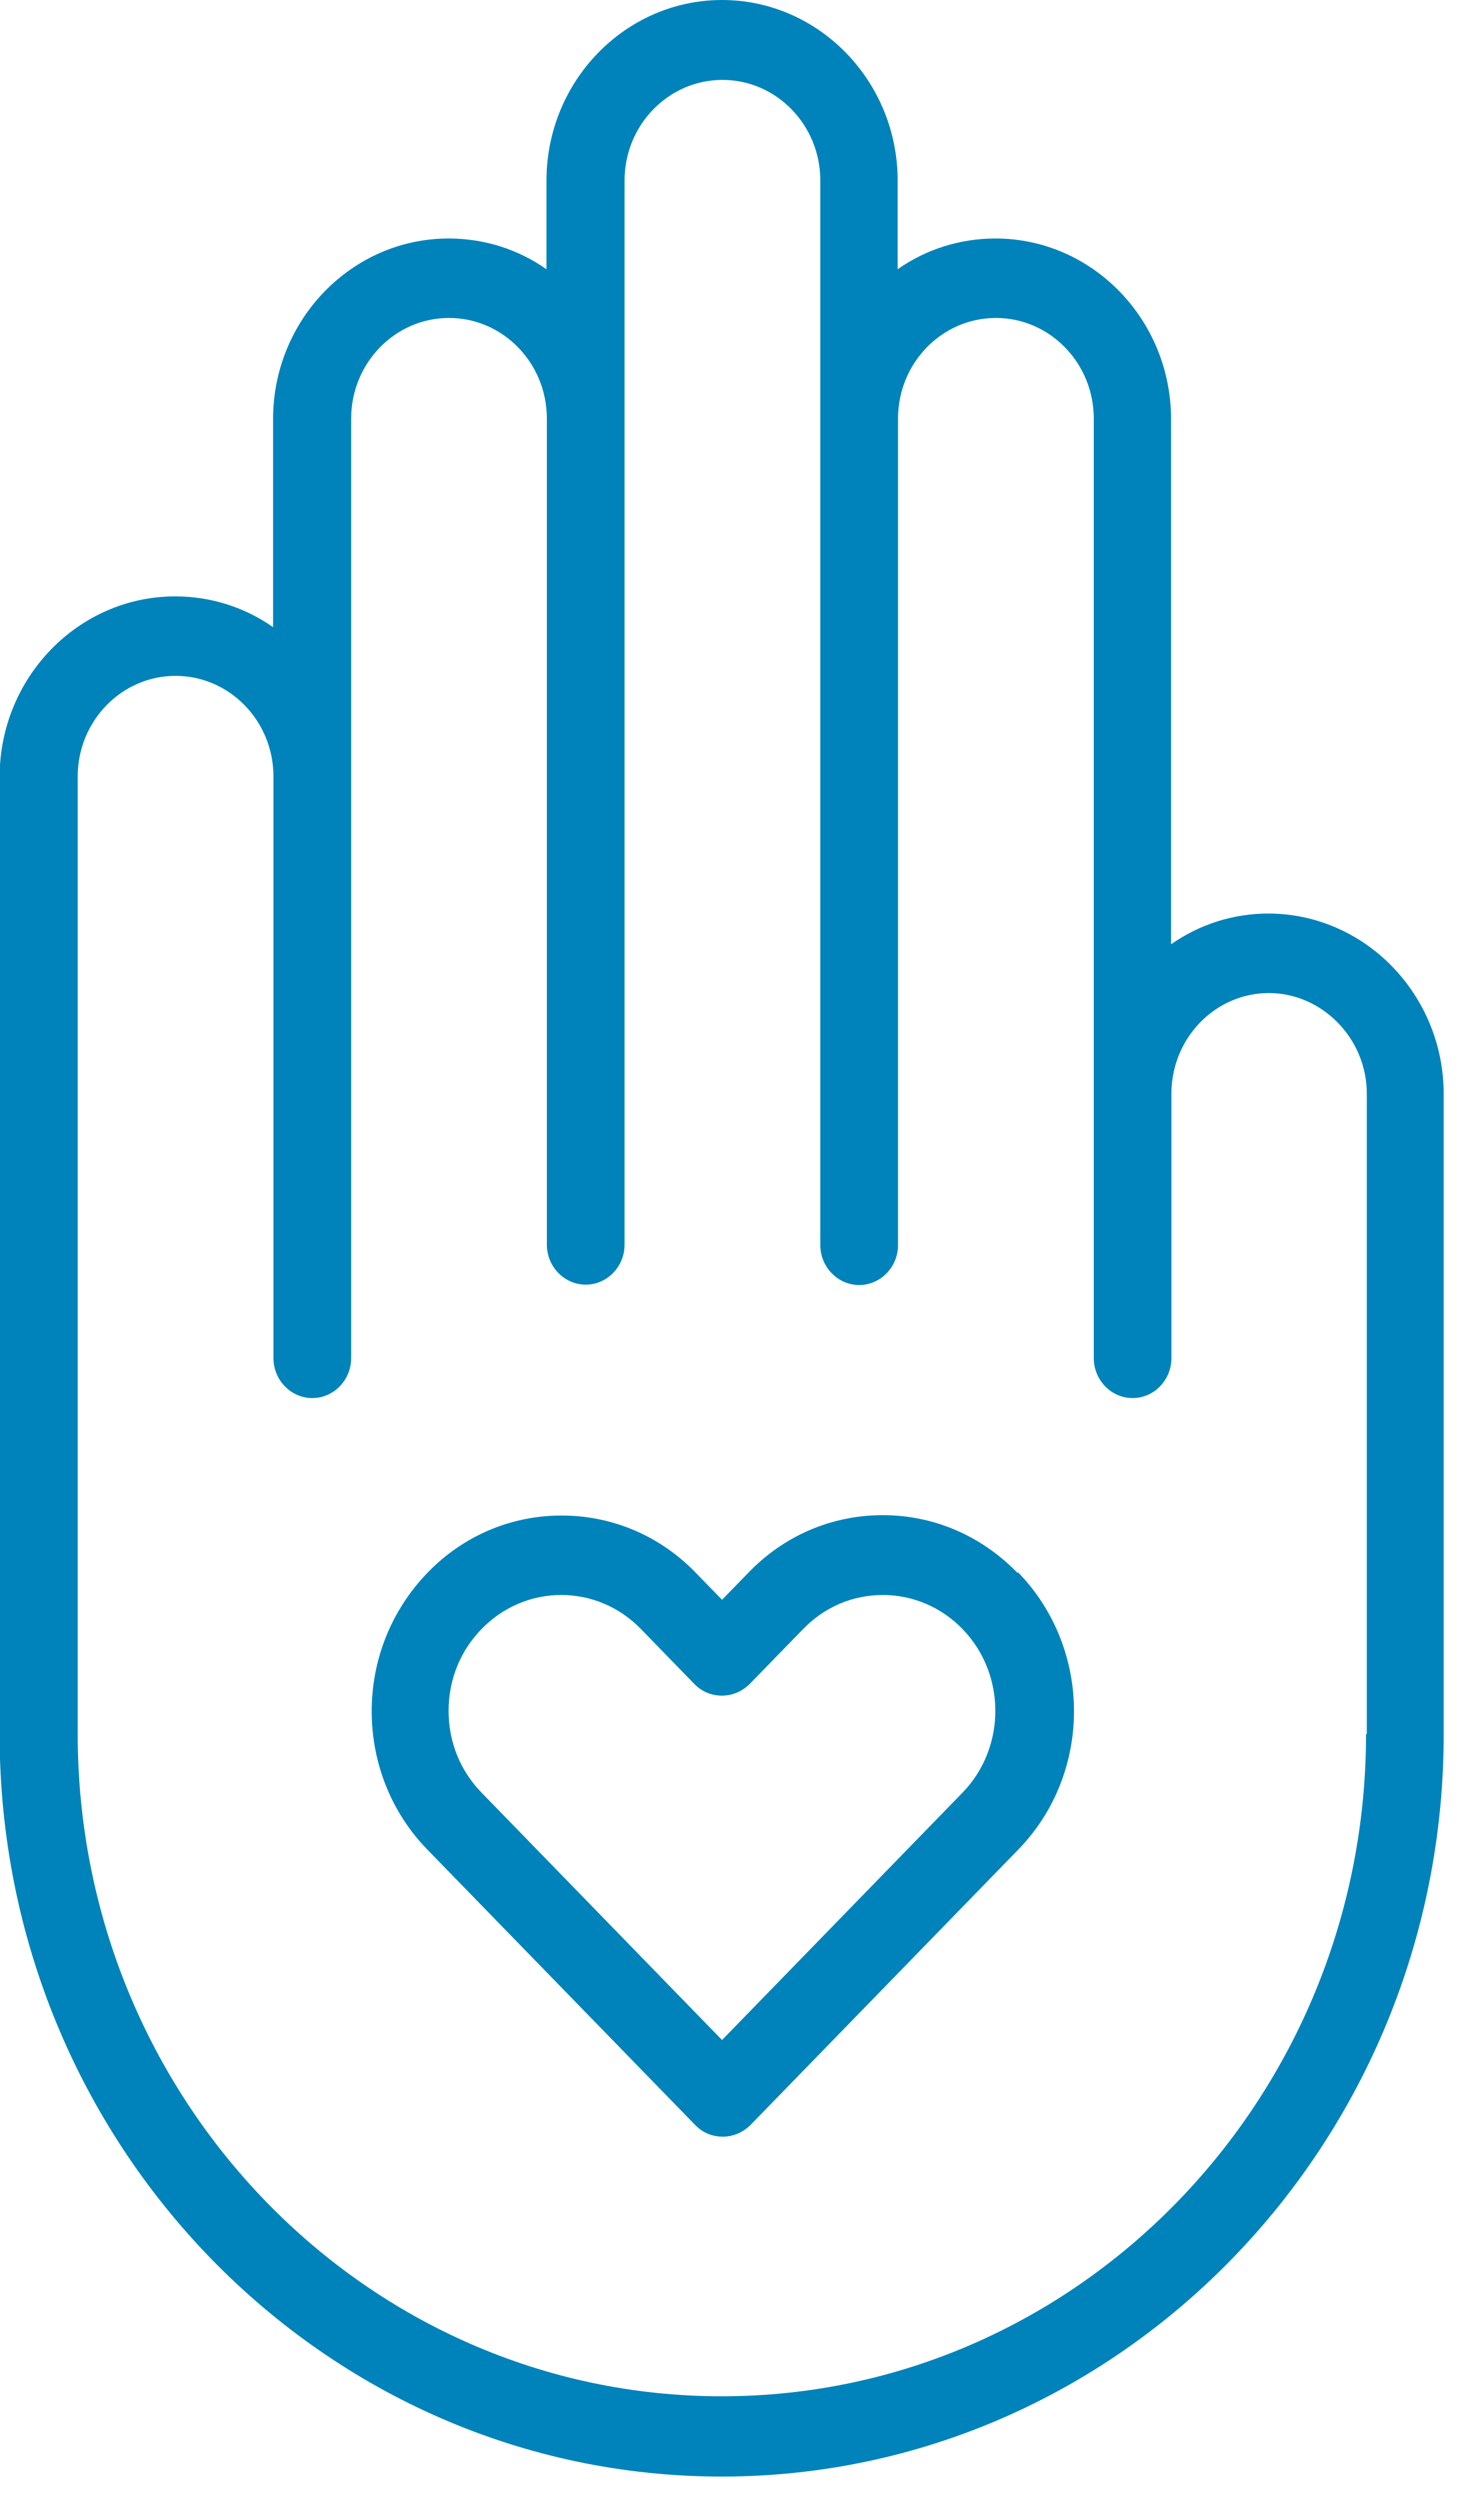
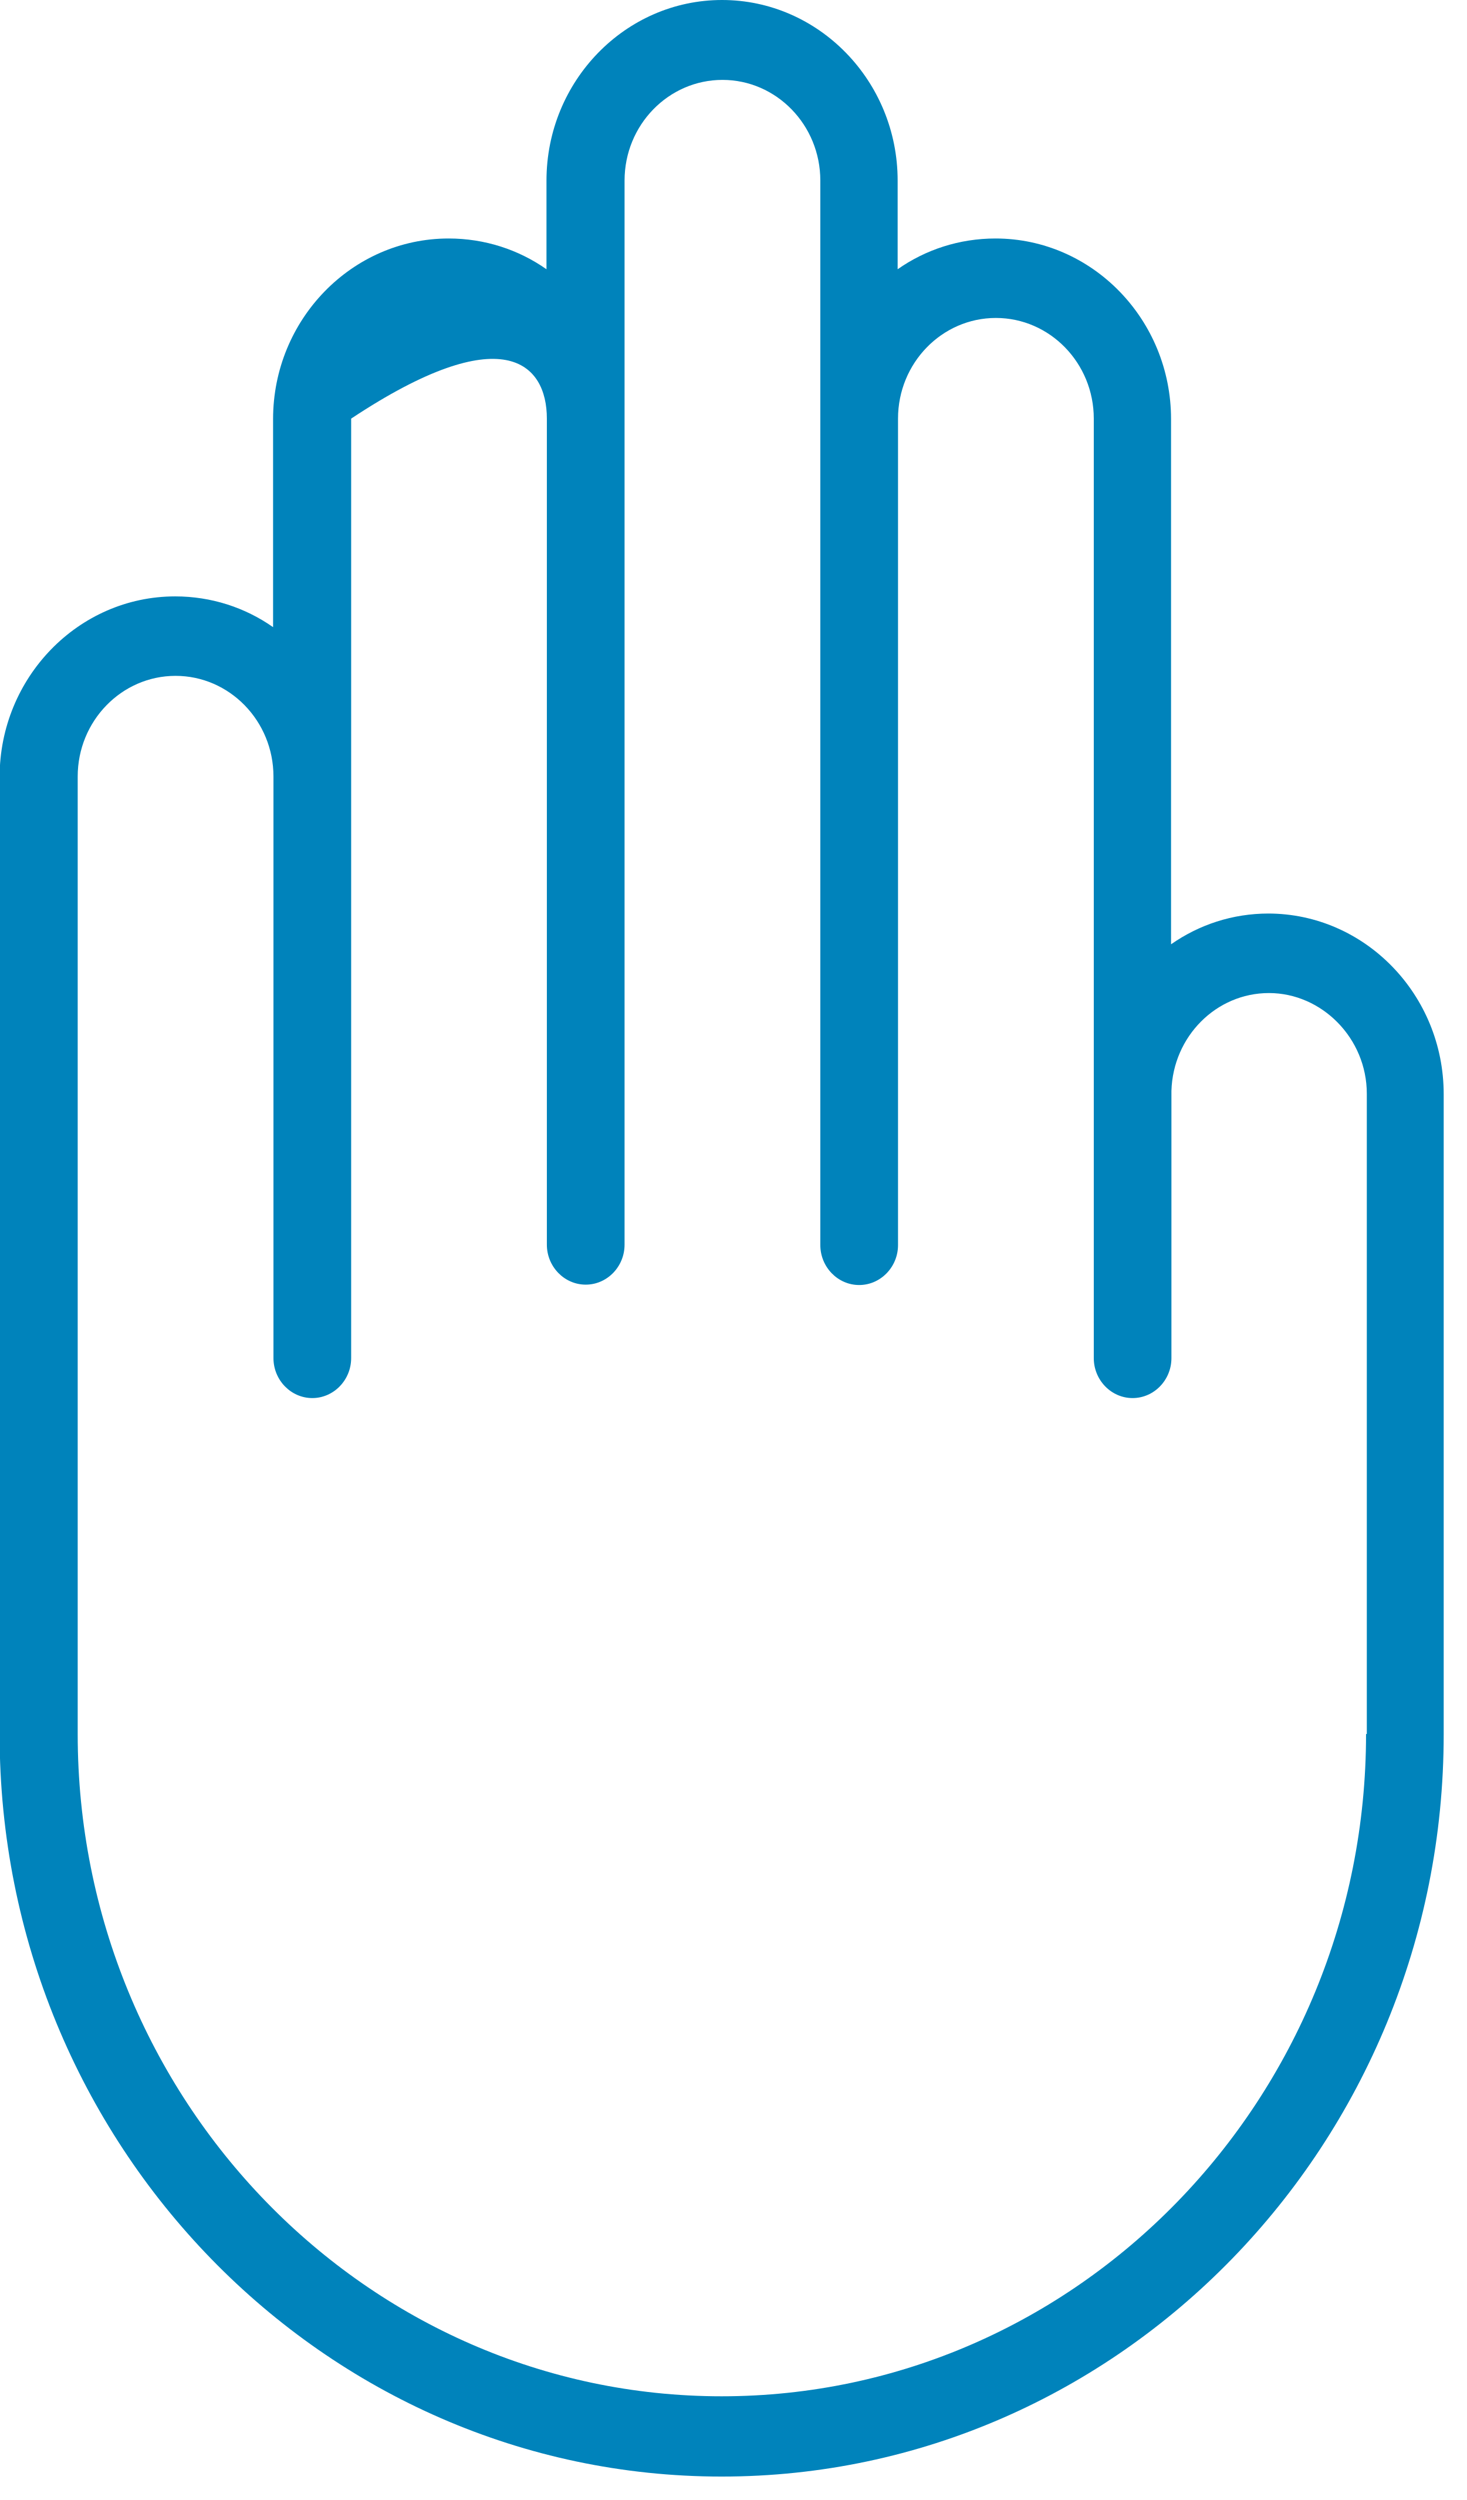
<svg xmlns="http://www.w3.org/2000/svg" width="27" height="46" viewBox="0 0 27 46" fill="none">
  <g clip-path="url(#clip0_3827_10565)">
-     <path d="M18.722 28.935C18.057 28.251 17.178 27.877 16.248 27.877C15.312 27.877 14.433 28.251 13.775 28.935L13.289 29.434L12.81 28.942C12.152 28.259 11.273 27.884 10.336 27.884C9.4 27.884 8.521 28.259 7.863 28.942C7.205 29.626 6.841 30.53 6.841 31.485C6.841 32.441 7.205 33.352 7.863 34.028L12.796 39.099C12.938 39.246 13.117 39.312 13.303 39.312C13.489 39.312 13.668 39.239 13.811 39.099L18.743 34.028C20.108 32.624 20.108 30.346 18.743 28.935H18.722ZM17.714 32.984L13.289 37.534L8.864 32.984C8.471 32.58 8.256 32.051 8.256 31.478C8.256 30.904 8.471 30.375 8.864 29.971C9.257 29.567 9.779 29.346 10.329 29.346C10.88 29.346 11.402 29.567 11.795 29.971L12.781 30.985C12.917 31.125 13.096 31.198 13.289 31.198C13.482 31.198 13.661 31.118 13.796 30.985L14.783 29.971C15.176 29.567 15.691 29.346 16.248 29.346C16.799 29.346 17.321 29.567 17.714 29.971C18.521 30.802 18.521 32.154 17.714 32.984Z" fill="#0083BB" />
-     <path d="M23.347 16.808C22.683 16.808 22.068 17.014 21.553 17.374V7.71C21.553 5.88 20.102 4.388 18.322 4.388C17.657 4.388 17.035 4.593 16.521 4.954V3.322C16.521 1.492 15.069 0 13.289 0C11.509 0 10.058 1.492 10.058 3.322V4.954C9.544 4.593 8.922 4.388 8.257 4.388C6.477 4.388 5.026 5.88 5.026 7.71V11.539C4.511 11.178 3.889 10.973 3.224 10.973C1.444 10.973 -0.007 12.465 -0.007 14.295V31.911C-0.007 39.444 5.955 45.566 13.282 45.566C20.61 45.566 26.571 39.437 26.571 31.911V20.13C26.571 18.3 25.12 16.808 23.34 16.808H23.347ZM25.142 31.904C25.142 38.621 19.823 44.089 13.282 44.089C6.741 44.089 1.43 38.621 1.43 31.904V14.287C1.43 13.266 2.238 12.435 3.231 12.435C4.225 12.435 5.033 13.266 5.033 14.287V24.988C5.033 25.392 5.355 25.723 5.748 25.723C6.141 25.723 6.463 25.392 6.463 24.988V7.702C6.463 6.681 7.27 5.85 8.264 5.85C9.258 5.85 10.065 6.681 10.065 7.702V22.901C10.065 23.305 10.387 23.636 10.78 23.636C11.174 23.636 11.495 23.305 11.495 22.901V3.322C11.495 2.3 12.303 1.47 13.297 1.47C14.29 1.47 15.098 2.3 15.098 3.322V22.908C15.098 23.312 15.42 23.643 15.813 23.643C16.206 23.643 16.528 23.312 16.528 22.908V7.702C16.528 6.681 17.335 5.85 18.329 5.85C19.323 5.85 20.131 6.681 20.131 7.702V20.079C20.131 20.079 20.131 20.108 20.131 20.123C20.131 20.13 20.131 20.137 20.131 20.145V24.988C20.131 25.392 20.452 25.723 20.845 25.723C21.239 25.723 21.56 25.392 21.56 24.988V20.071C21.589 19.072 22.382 18.271 23.355 18.271C24.327 18.271 25.156 19.101 25.156 20.123V31.904H25.142Z" fill="#0083BB" />
+     <path d="M23.347 16.808C22.683 16.808 22.068 17.014 21.553 17.374V7.71C21.553 5.88 20.102 4.388 18.322 4.388C17.657 4.388 17.035 4.593 16.521 4.954V3.322C16.521 1.492 15.069 0 13.289 0C11.509 0 10.058 1.492 10.058 3.322V4.954C9.544 4.593 8.922 4.388 8.257 4.388C6.477 4.388 5.026 5.88 5.026 7.71V11.539C4.511 11.178 3.889 10.973 3.224 10.973C1.444 10.973 -0.007 12.465 -0.007 14.295V31.911C-0.007 39.444 5.955 45.566 13.282 45.566C20.61 45.566 26.571 39.437 26.571 31.911V20.13C26.571 18.3 25.12 16.808 23.34 16.808H23.347ZM25.142 31.904C25.142 38.621 19.823 44.089 13.282 44.089C6.741 44.089 1.43 38.621 1.43 31.904V14.287C1.43 13.266 2.238 12.435 3.231 12.435C4.225 12.435 5.033 13.266 5.033 14.287V24.988C5.033 25.392 5.355 25.723 5.748 25.723C6.141 25.723 6.463 25.392 6.463 24.988V7.702C9.258 5.85 10.065 6.681 10.065 7.702V22.901C10.065 23.305 10.387 23.636 10.78 23.636C11.174 23.636 11.495 23.305 11.495 22.901V3.322C11.495 2.3 12.303 1.47 13.297 1.47C14.29 1.47 15.098 2.3 15.098 3.322V22.908C15.098 23.312 15.42 23.643 15.813 23.643C16.206 23.643 16.528 23.312 16.528 22.908V7.702C16.528 6.681 17.335 5.85 18.329 5.85C19.323 5.85 20.131 6.681 20.131 7.702V20.079C20.131 20.079 20.131 20.108 20.131 20.123C20.131 20.13 20.131 20.137 20.131 20.145V24.988C20.131 25.392 20.452 25.723 20.845 25.723C21.239 25.723 21.56 25.392 21.56 24.988V20.071C21.589 19.072 22.382 18.271 23.355 18.271C24.327 18.271 25.156 19.101 25.156 20.123V31.904H25.142Z" fill="#0083BB" />
  </g>
  <defs>
    <clipPath id="clip0_3827_10565">
      <rect width="27" height="46" fill="white" />
    </clipPath>
  </defs>
</svg>